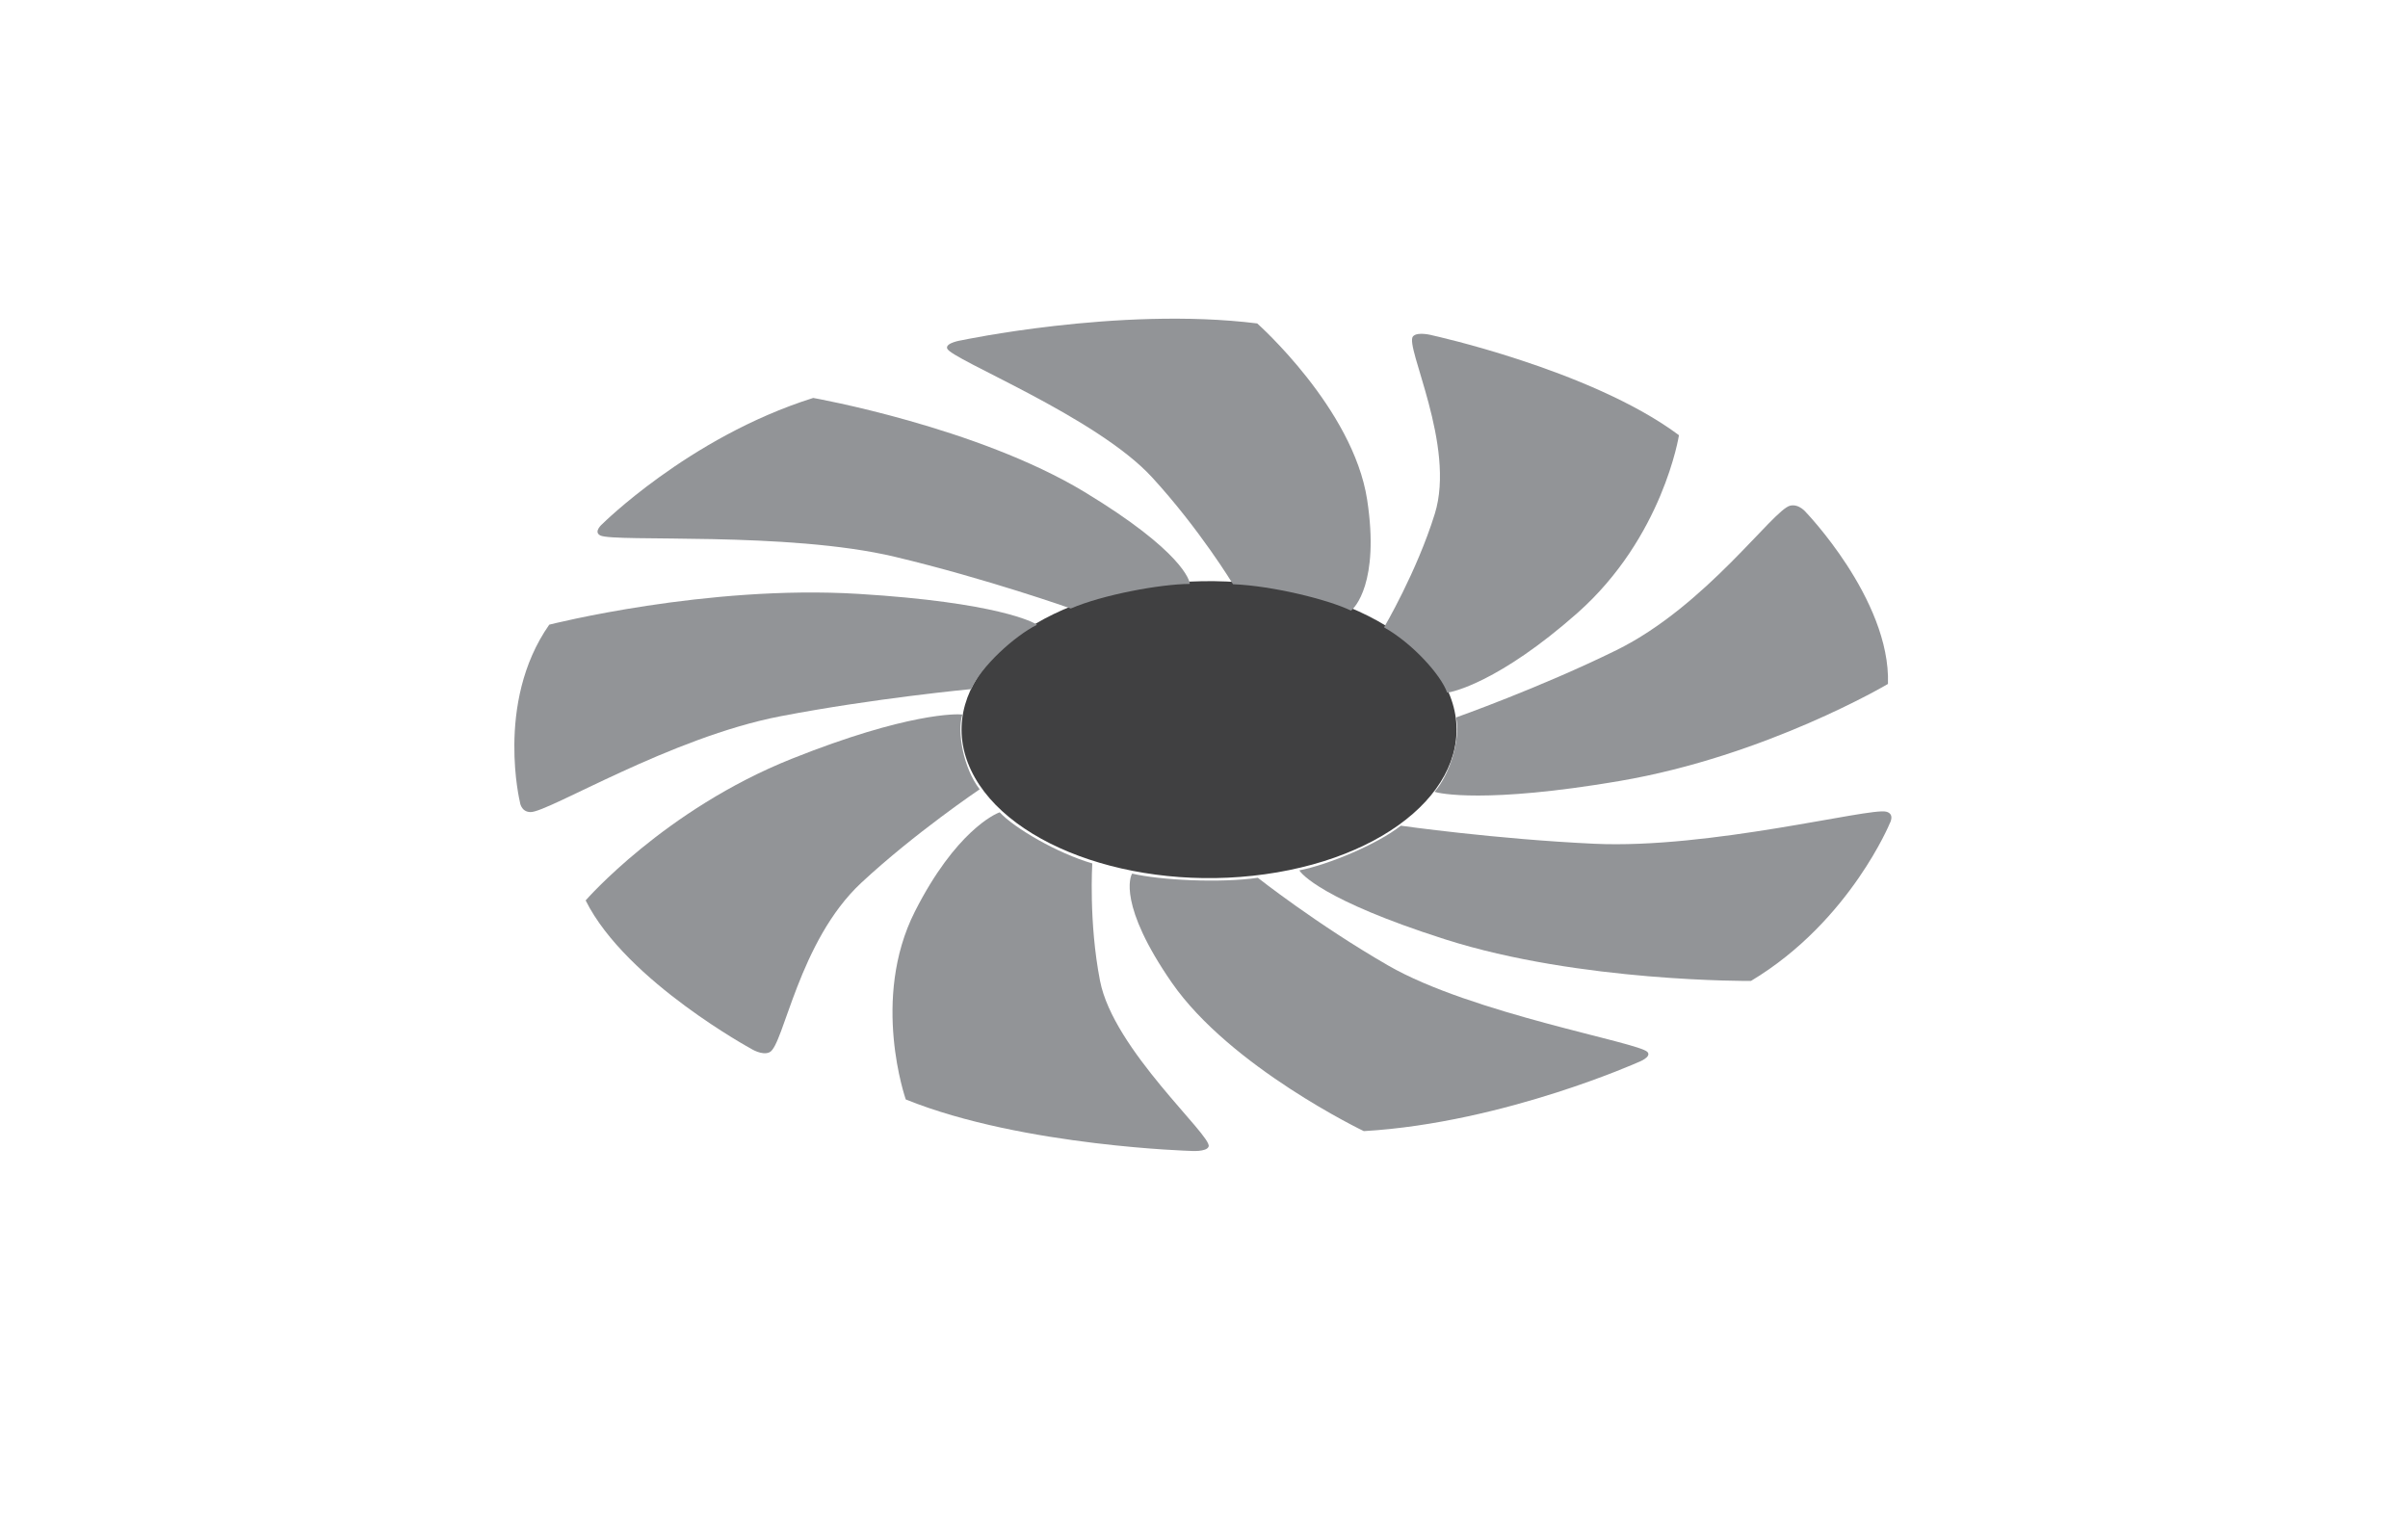
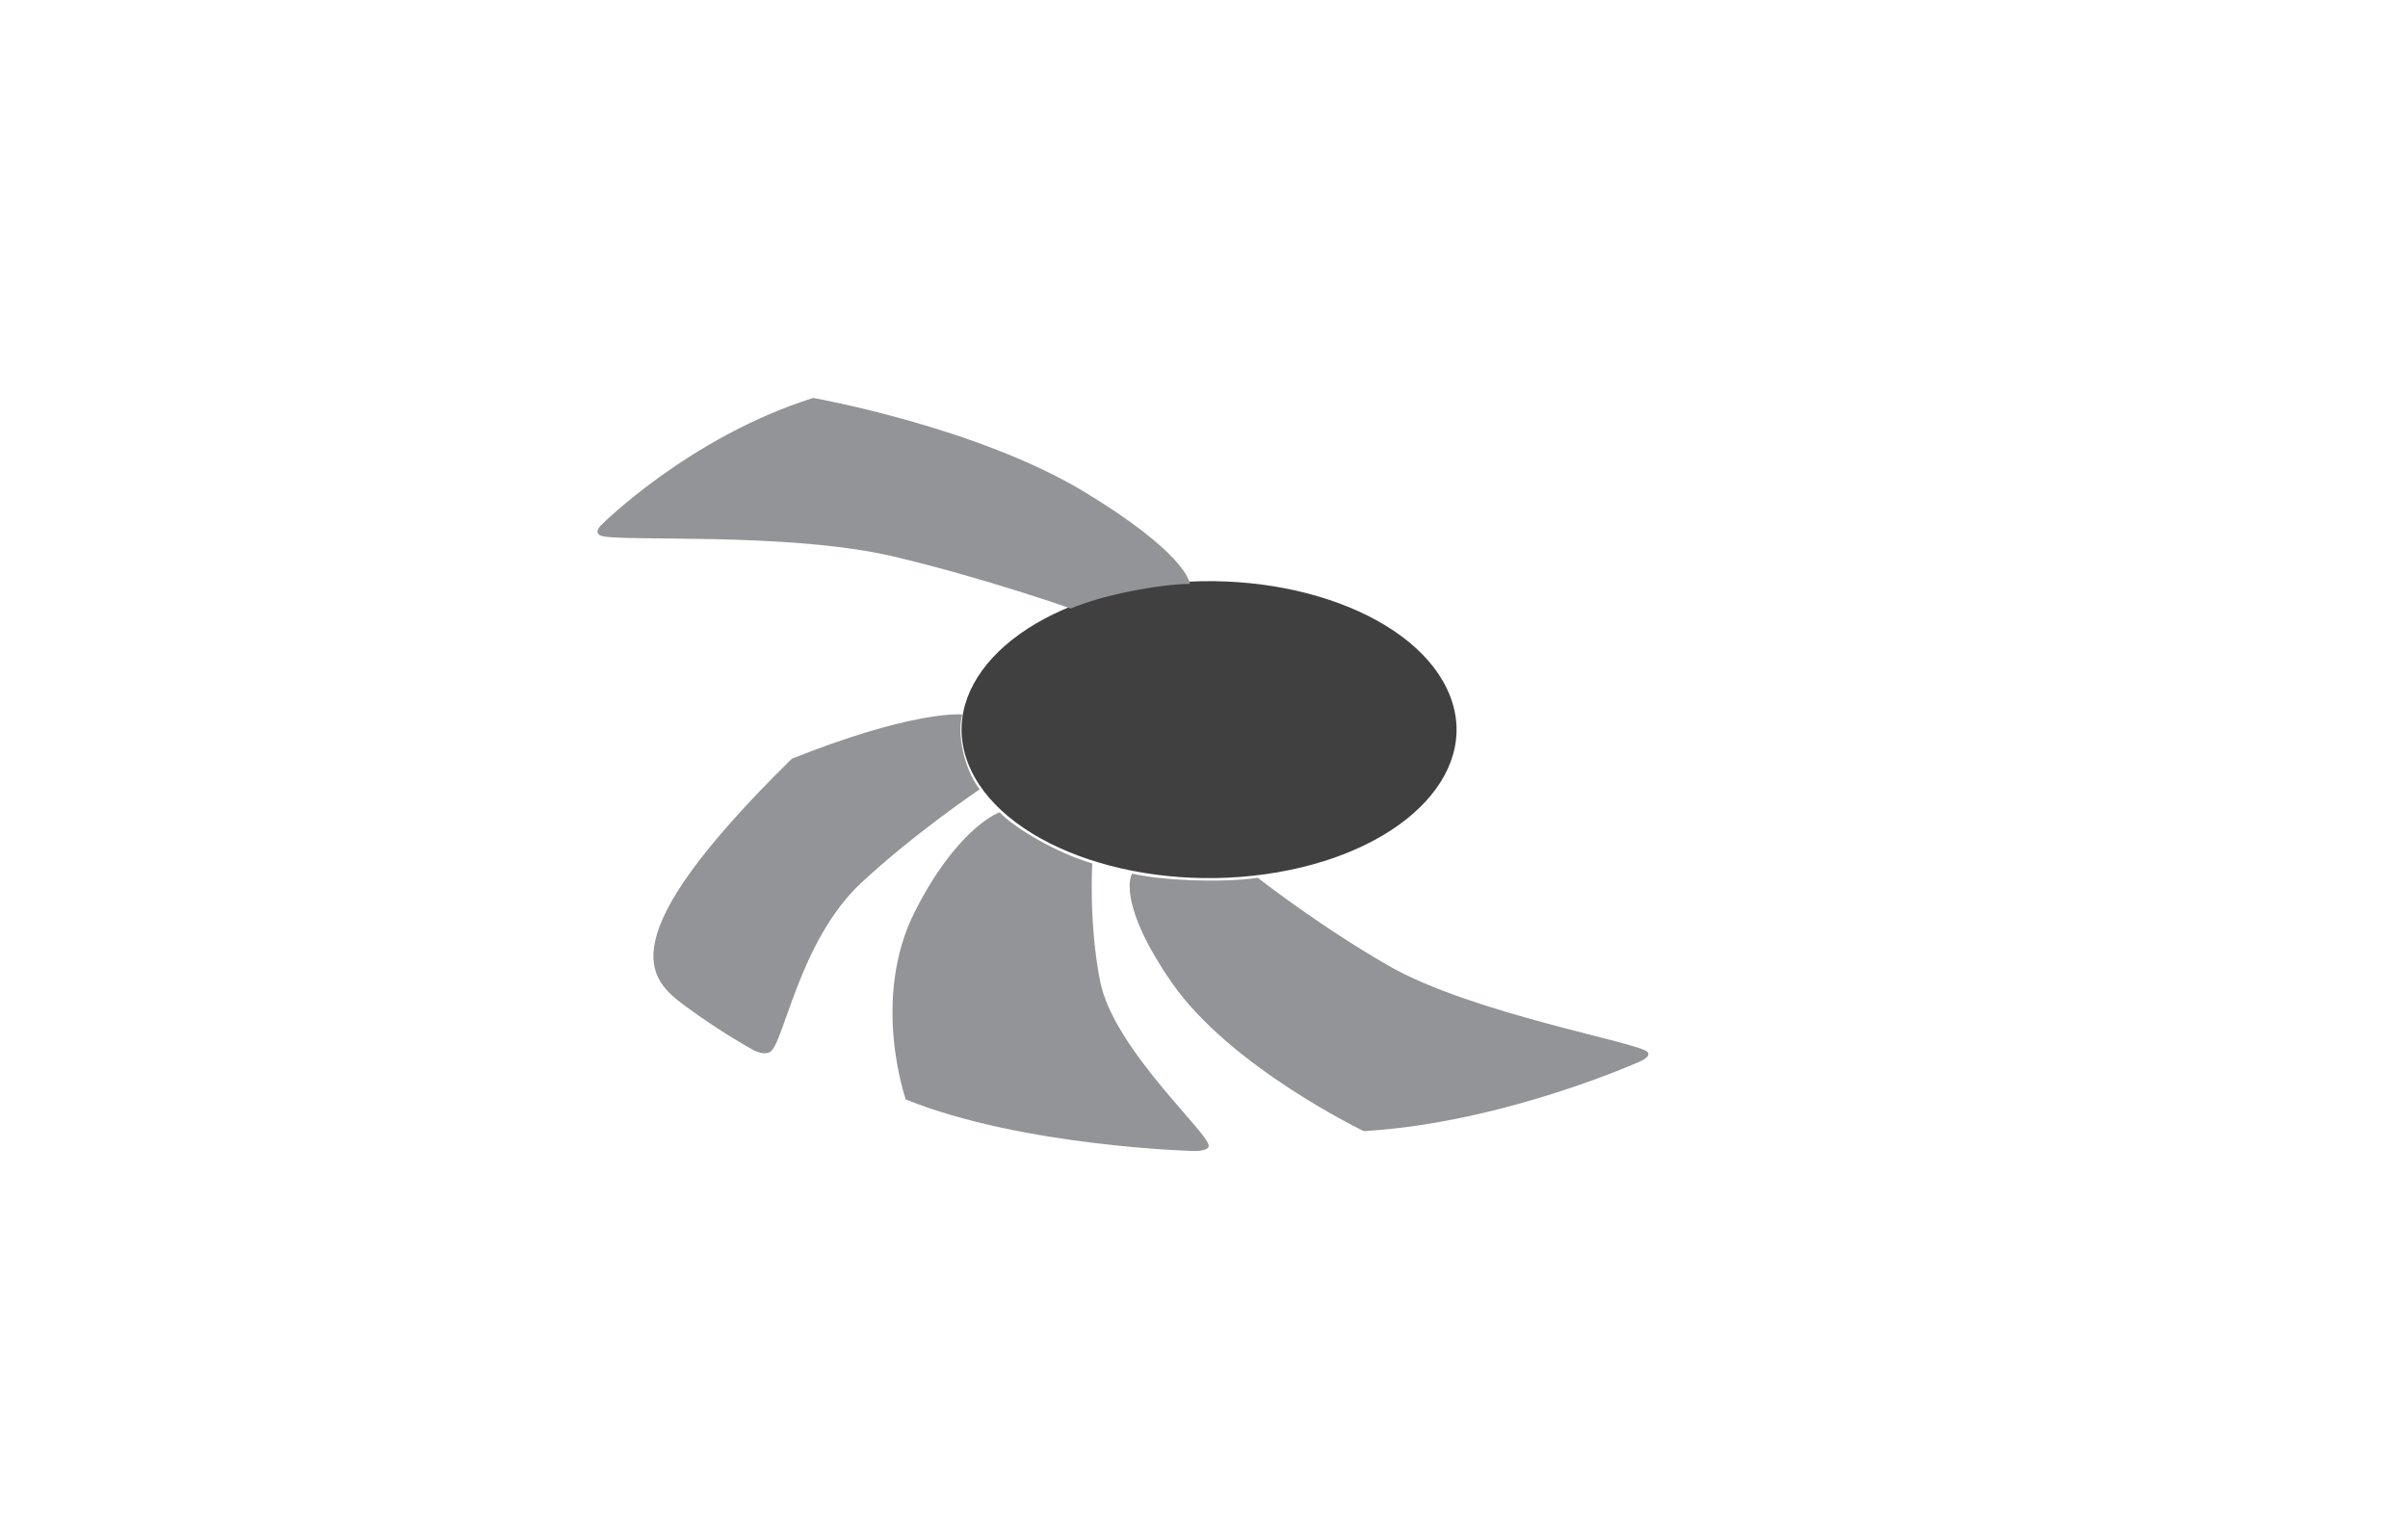
<svg xmlns="http://www.w3.org/2000/svg" version="1.1" id="Layer_1" x="0px" y="0px" width="207.531px" height="130.62px" viewBox="0 0 207.531 130.62" enable-background="new 0 0 207.531 130.62" xml:space="preserve">
  <g id="fan_4">
    <g>
      <path fill="#404041" d="M124.7,59.359c3.248,6.794-3.297,13.88-14.623,15.829c-11.321,1.945-23.127-1.98-26.375-8.773    c-3.246-6.794,3.301-13.879,14.621-15.827C109.646,48.64,121.456,52.567,124.7,59.359z" />
      <g>
        <g>
-           <path fill="#929497" d="M160.194,75.659c1.84-2.666,2.674-4.693,2.674-4.693s0.469-0.814-0.311-1.008      c-1.457-0.359-15.197,3.227-25.15,2.766c-8.486-0.395-16.682-1.557-16.682-1.557c-2.014,1.607-6.307,3.381-8.738,3.848      c0.111,0.248,1.969,2.568,12.564,5.949c11.623,3.709,26.354,3.584,26.354,3.584C155.239,81.95,158.267,78.454,160.194,75.659z" />
-         </g>
+           </g>
        <g>
          <path fill="#929497" d="M134.124,94.173c4.242-1.359,7.031-2.605,7.031-2.605s1.232-0.451,0.828-0.898      c-0.742-0.83-15.152-3.303-22.35-7.457c-6.129-3.535-11.227-7.557-11.227-7.557c-3.262,0.471-8.452,0.205-10.829-0.361      c-0.176,0.232-1.197,2.732,3.402,9.383c5.049,7.297,16.559,12.813,16.559,12.813C123.634,97.138,129.675,95.595,134.124,94.173z      " />
        </g>
        <g>
          <path fill="#929497" d="M94.383,98.524c4.715,0.57,8.195,0.672,8.195,0.672s1.42,0.117,1.588-0.379      c0.307-0.926-8.205-8.328-9.361-14.277c-0.988-5.07-0.666-10.121-0.666-10.121c-3.018-0.875-6.742-3.061-7.977-4.404      c-0.379,0.111-3.818,1.654-7.311,8.545c-3.828,7.555-0.787,16.203-0.787,16.203C83.147,96.817,89.442,97.929,94.383,98.524z" />
        </g>
        <g>
-           <path fill="#929497" d="M59.09,86.733c3.037,2.24,5.615,3.643,5.615,3.643s0.977,0.635,1.625,0.314      c1.223-0.598,2.49-9.557,7.893-14.596c4.607-4.289,10.209-8.063,10.209-8.063c-1.404-1.83-1.965-4.938-1.494-6.446      c-0.414-0.059-4.699-0.18-14.693,3.81C57.28,69.771,50.473,77.608,50.473,77.608C52.225,81.13,55.911,84.392,59.09,86.733z" />
+           <path fill="#929497" d="M59.09,86.733c3.037,2.24,5.615,3.643,5.615,3.643s0.977,0.635,1.625,0.314      c1.223-0.598,2.49-9.557,7.893-14.596c4.607-4.289,10.209-8.063,10.209-8.063c-1.404-1.83-1.965-4.938-1.494-6.446      c-0.414-0.059-4.699-0.18-14.693,3.81C52.225,81.13,55.911,84.392,59.09,86.733z" />
        </g>
        <g>
-           <path fill="#929497" d="M44.329,64.176c-0.025,2.888,0.479,4.95,0.479,4.95s0.078,0.863,0.922,0.867      c1.572,0,12.043-6.435,21.553-8.263c8.1-1.555,16.418-2.336,16.418-2.336c0.855-1.949,3.713-4.562,5.672-5.546      c-0.256-0.202-3.438-1.931-15.381-2.661c-13.094-0.801-26.654,2.653-26.654,2.653C44.959,57.229,44.352,61.152,44.329,64.176z" />
-         </g>
+           </g>
        <g>
          <path fill="#929497" d="M56.817,41.128c-3.072,2.216-4.875,4.005-4.875,4.005s-0.85,0.697-0.201,1.02      c1.215,0.601,16.109-0.376,25.391,1.839c7.904,1.886,15.154,4.455,15.154,4.455c2.719-1.177,7.693-2.104,10.252-2.119      c0.014-0.256-0.611-2.801-9.057-7.917c-9.266-5.613-23.395-8.113-23.395-8.113C64.665,36.004,60.042,38.8,56.817,41.128z" />
        </g>
        <g>
-           <path fill="#929497" d="M90.875,28.093c-4.725,0.54-8.008,1.236-8.008,1.236s-1.4,0.21-1.238,0.707      c0.303,0.928,12.838,5.854,17.658,11.101c4.105,4.471,6.979,9.218,6.979,9.218c3.352,0.129,8.176,1.309,10.166,2.273      c0.279-0.19,2.492-2.396,1.393-9.568c-1.215-7.864-9.473-15.183-9.473-15.183C102.358,27.129,95.823,27.526,90.875,28.093z" />
-         </g>
+           </g>
        <g>
-           <path fill="#929497" d="M130.974,31.012c-4.221-1.384-7.49-2.1-7.49-2.1s-1.303-0.366-1.705,0.078      c-0.752,0.829,3.713,9.415,1.875,15.303c-1.561,5.018-4.371,9.779-4.371,9.779c2.451,1.376,4.926,4.125,5.439,5.63      c0.42-0.041,4.467-0.898,11.211-6.855c7.395-6.538,8.768-15.337,8.768-15.337C140.86,34.646,135.396,32.463,130.974,31.012z" />
-         </g>
+           </g>
        <g>
-           <path fill="#929497" d="M159.159,48.679c-1.752-2.688-3.49-4.497-3.49-4.497s-0.605-0.782-1.387-0.598      c-1.469,0.347-7.244,8.643-14.959,12.447c-6.576,3.238-13.828,5.805-13.828,5.805c0.406,2-0.643,5.06-1.863,6.411      c0.365,0.131,4.385,1.035,15.934-0.93c12.666-2.156,23.146-8.368,23.146-8.368C162.837,55.275,160.991,51.496,159.159,48.679z" />
-         </g>
+           </g>
      </g>
    </g>
  </g>
</svg>